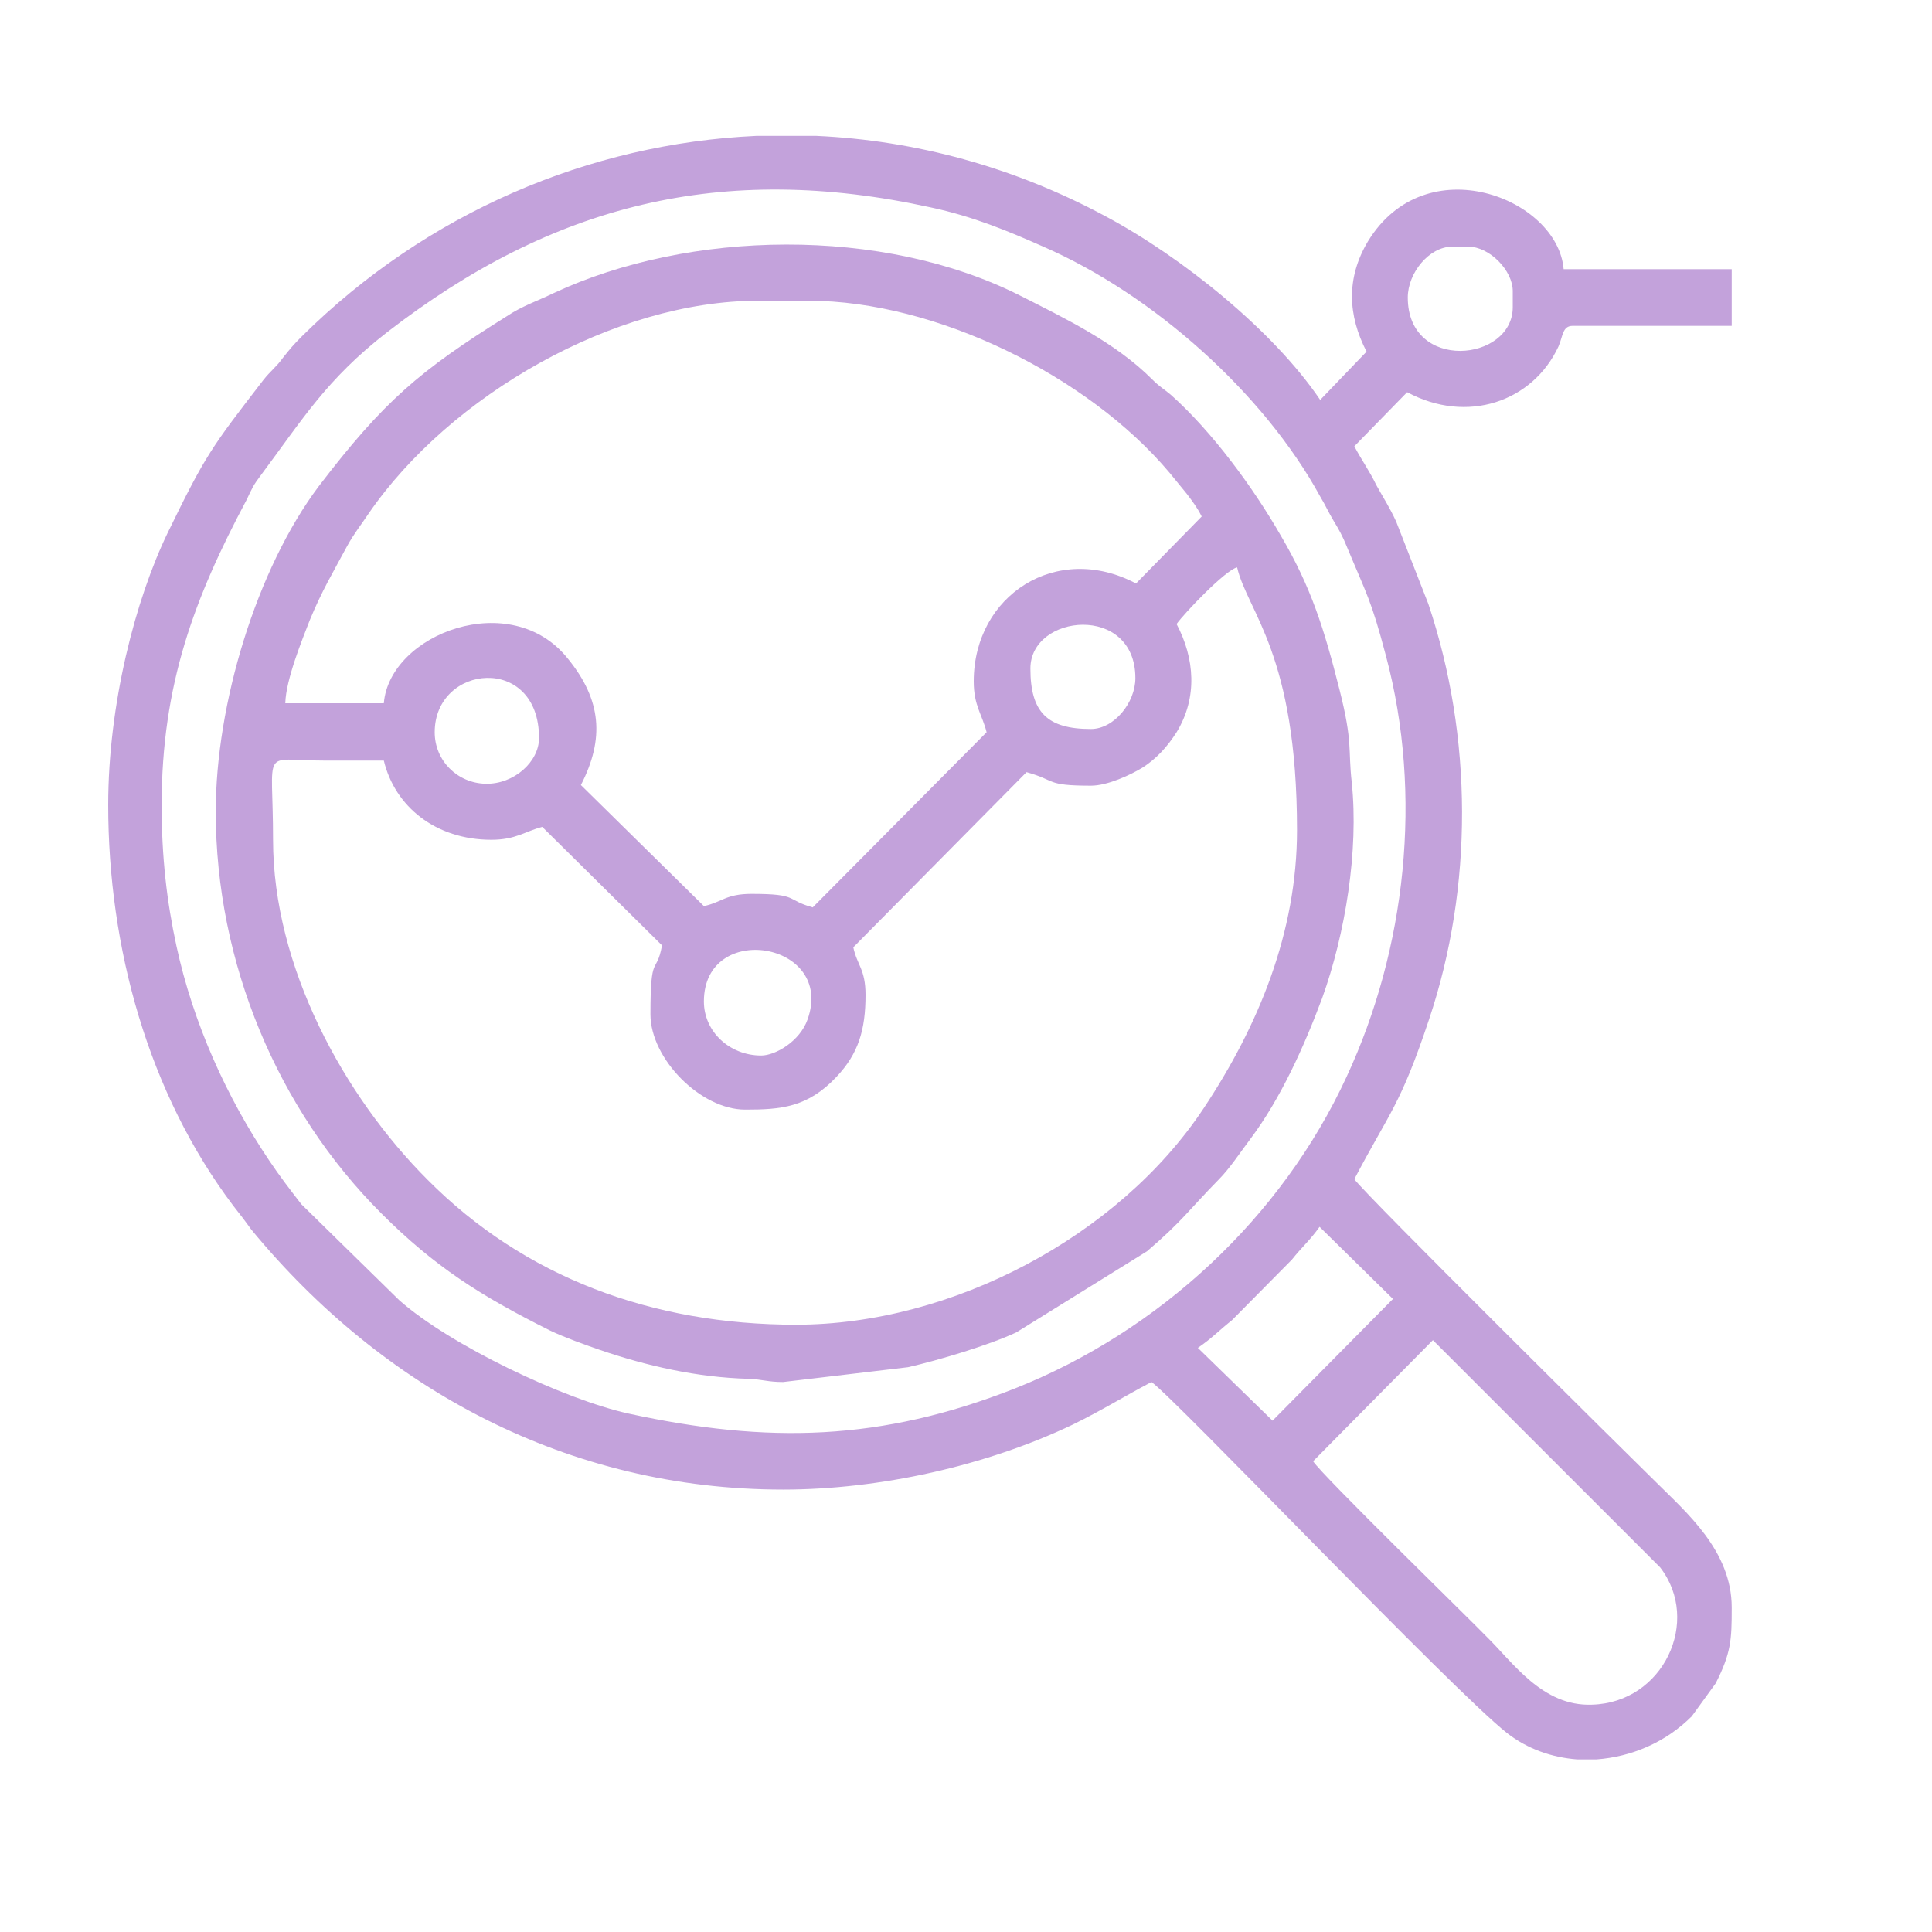
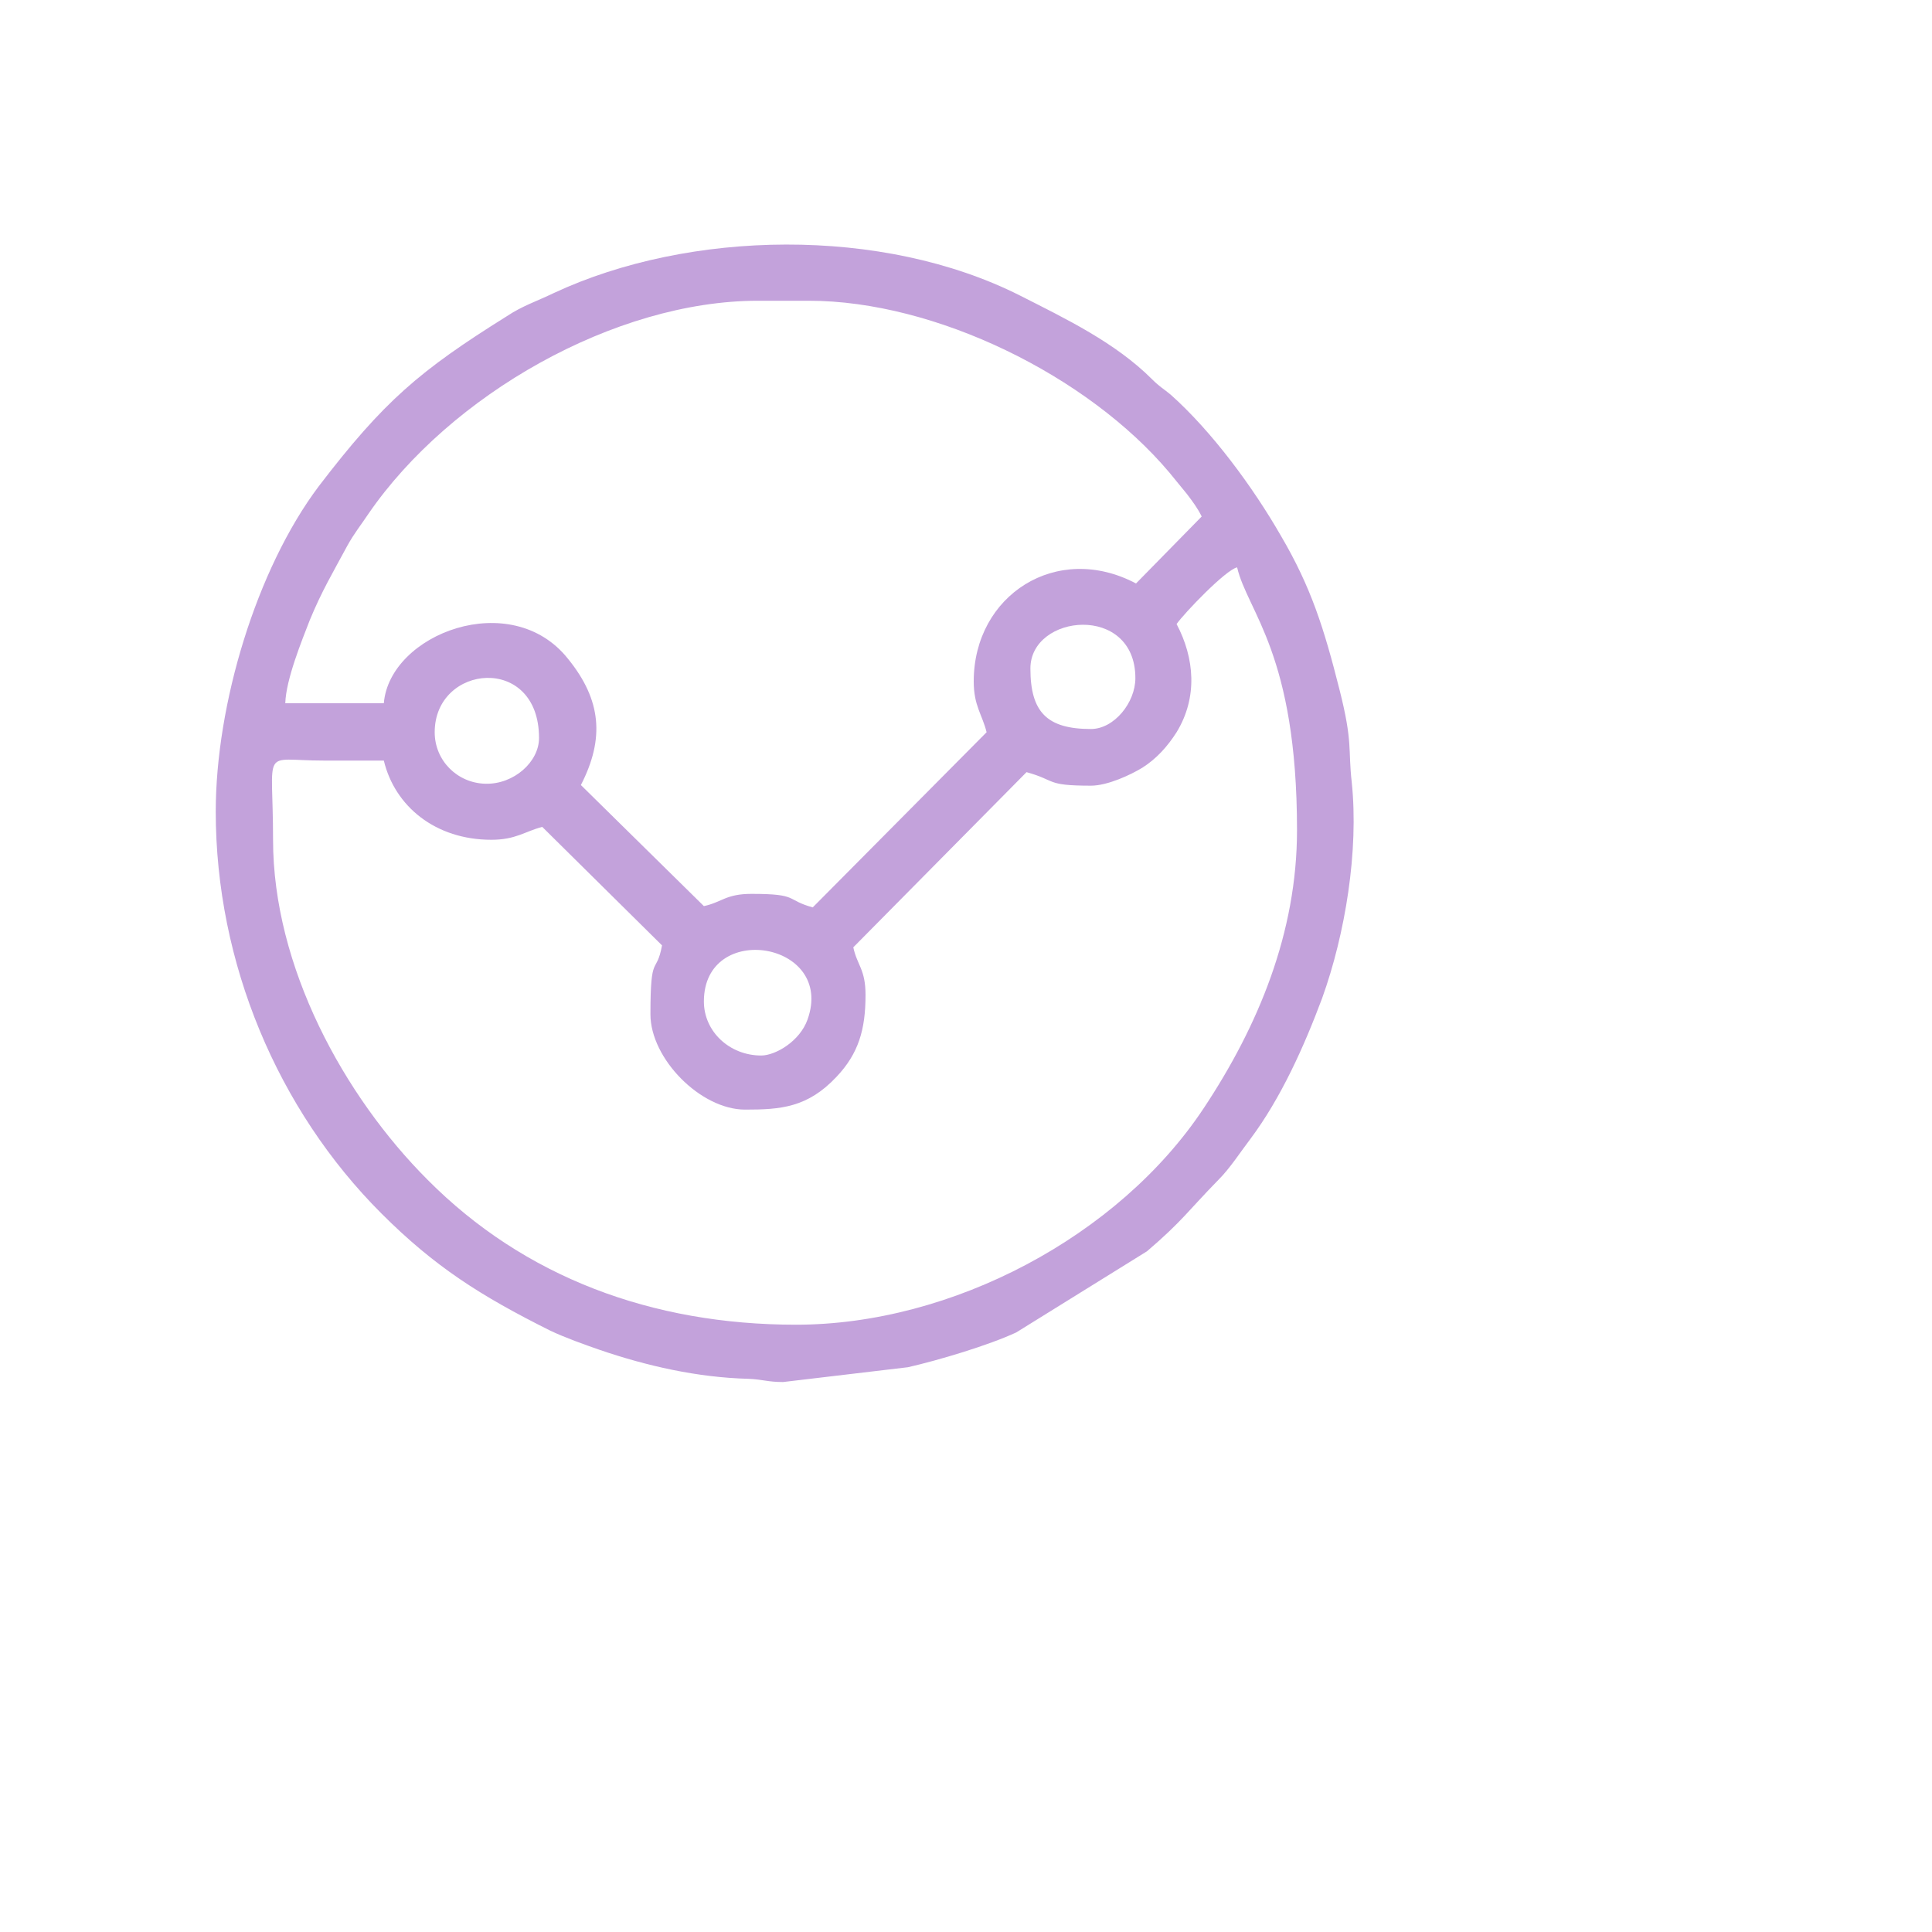
<svg xmlns="http://www.w3.org/2000/svg" xml:space="preserve" width="30mm" height="30mm" style="shape-rendering:geometricPrecision; text-rendering:geometricPrecision; image-rendering:optimizeQuality; fill-rule:evenodd; clip-rule:evenodd" viewBox="0 0 3000 3000">
  <defs>
    <style type="text/css">  .fil0 {fill:#C3A2DB}  </style>
  </defs>
  <g id="Слой_x0020_1">
    <g id="_2778832380032">
-       <path class="fil0" d="M2039 2269l186 -188 353 353c64,83 5,210 -106,213 -77,3 -123,-66 -164,-106 -23,-24 -256,-251 -269,-272zm-865 -2058l94 0c153,7 306,48 449,125 118,63 260,177 333,285l72 -75c-29,-56 -32,-114 2,-171 90,-148 295,-67 304,43l261 0 0 88 -247 0c-16,0 -15,16 -22,32 -40,86 -142,121 -235,71l-82 84c11,21 24,39 34,60 11,20 21,35 31,57l50 128c69,206 70,439 1,645 -45,135 -61,143 -116,248 15,22 429,432 469,471 46,46 117,106 117,194l0 2c0,48 -1,69 -25,116l-37 51c-41,41 -94,63 -148,67l-30 0c-39,-3 -77,-16 -109,-41 -84,-66 -517,-521 -552,-545 -42,22 -77,44 -122,66 -134,64 -300,101 -450,101 -333,0 -621,-155 -826,-404 -10,-14 -17,-23 -28,-37 -132,-175 -194,-401 -194,-622 0,-156 42,-319 93,-424 58,-119 67,-131 148,-236 11,-14 20,-20 30,-34 12,-15 16,-20 30,-34 194,-192 446,-299 705,-311zm802 1995l-116 -113c22,-15 34,-28 53,-43l93 -94c15,-19 29,-31 43,-51l114 112 -187 189zm-1725 -956c0,-187 51,-322 132,-474 9,-19 10,-22 22,-38 65,-87 102,-149 196,-222 257,-199 520,-265 844,-194 66,14 121,37 175,61 170,74 342,227 430,388 9,15 12,23 21,38 8,13 14,24 20,39 32,77 38,83 61,170 58,217 31,456 -61,654 -101,219 -291,395 -515,484 -208,82 -384,86 -600,39 -100,-22 -277,-106 -356,-176l-152 -149c-17,-22 -34,-44 -50,-68 -66,-98 -118,-213 -144,-333 -15,-69 -23,-138 -23,-219zm1935 -788c0,-38 33,-79 69,-79l25 0c33,0 69,37 69,69l0 25c0,85 -163,101 -163,-15z" />
      <path class="fil0" d="M1182 1639c-49,0 -89,-37 -89,-84 0,-126 204,-93 161,28 -12,34 -50,56 -72,56zm-507 -502c0,-106 162,-122 162,9 0,37 -39,72 -83,71 -44,-1 -79,-36 -79,-80zm1019 -5c-68,0 -94,-26 -94,-94 0,-85 163,-101 163,15 0,38 -33,79 -69,79zm133 -163c12,-17 76,-84 94,-88 16,69 93,134 93,408 0,159 -60,304 -145,432 -132,199 -391,336 -633,336 -224,0 -422,-74 -572,-225 -130,-130 -240,-331 -240,-528 0,-147 -20,-123 78,-123 32,0 63,0 94,0 17,71 80,123 167,123 38,0 52,-13 79,-20l186 184c-9,48 -18,9 -18,107 0,69 78,148 147,148 55,0 97,-3 142,-51 34,-36 45,-73 45,-127 0,-40 -13,-46 -19,-74l269 -272c47,13 29,21 100,21 26,0 62,-17 80,-28 22,-14 39,-33 53,-55 33,-54 28,-115 0,-168zm-63 -63c-123,-65 -252,18 -252,152 0,38 13,51 20,79l-270 272c-43,-12 -21,-21 -95,-21 -40,0 -46,13 -74,19l-191 -188c37,-72 32,-132 -20,-196 -88,-111 -277,-39 -286,69l-153 0c1,-37 26,-98 38,-129 19,-46 36,-74 58,-115 11,-20 21,-32 33,-50 127,-185 383,-331 605,-331l79 0c196,0 433,116 560,267 10,12 17,21 27,33 9,12 16,21 23,35l-102 104zm-1429 354c0,235 96,463 257,624 83,83 154,128 262,182 23,11 54,22 77,30 73,25 152,43 231,45 23,1 30,5 54,5l194 -23c48,-11 125,-34 168,-54l203 -126c55,-47 64,-63 111,-111 18,-18 34,-43 50,-64 47,-63 83,-143 111,-218 36,-100 57,-229 46,-335 -6,-53 2,-61 -19,-144 -24,-95 -44,-159 -91,-239 -43,-75 -107,-162 -171,-219 -12,-10 -17,-12 -29,-24 -57,-57 -134,-94 -205,-130 -214,-108 -514,-102 -724,-4 -27,13 -49,20 -73,36 -136,85 -191,132 -292,264 -97,129 -160,339 -160,505z" />
    </g>
  </g>
</svg>